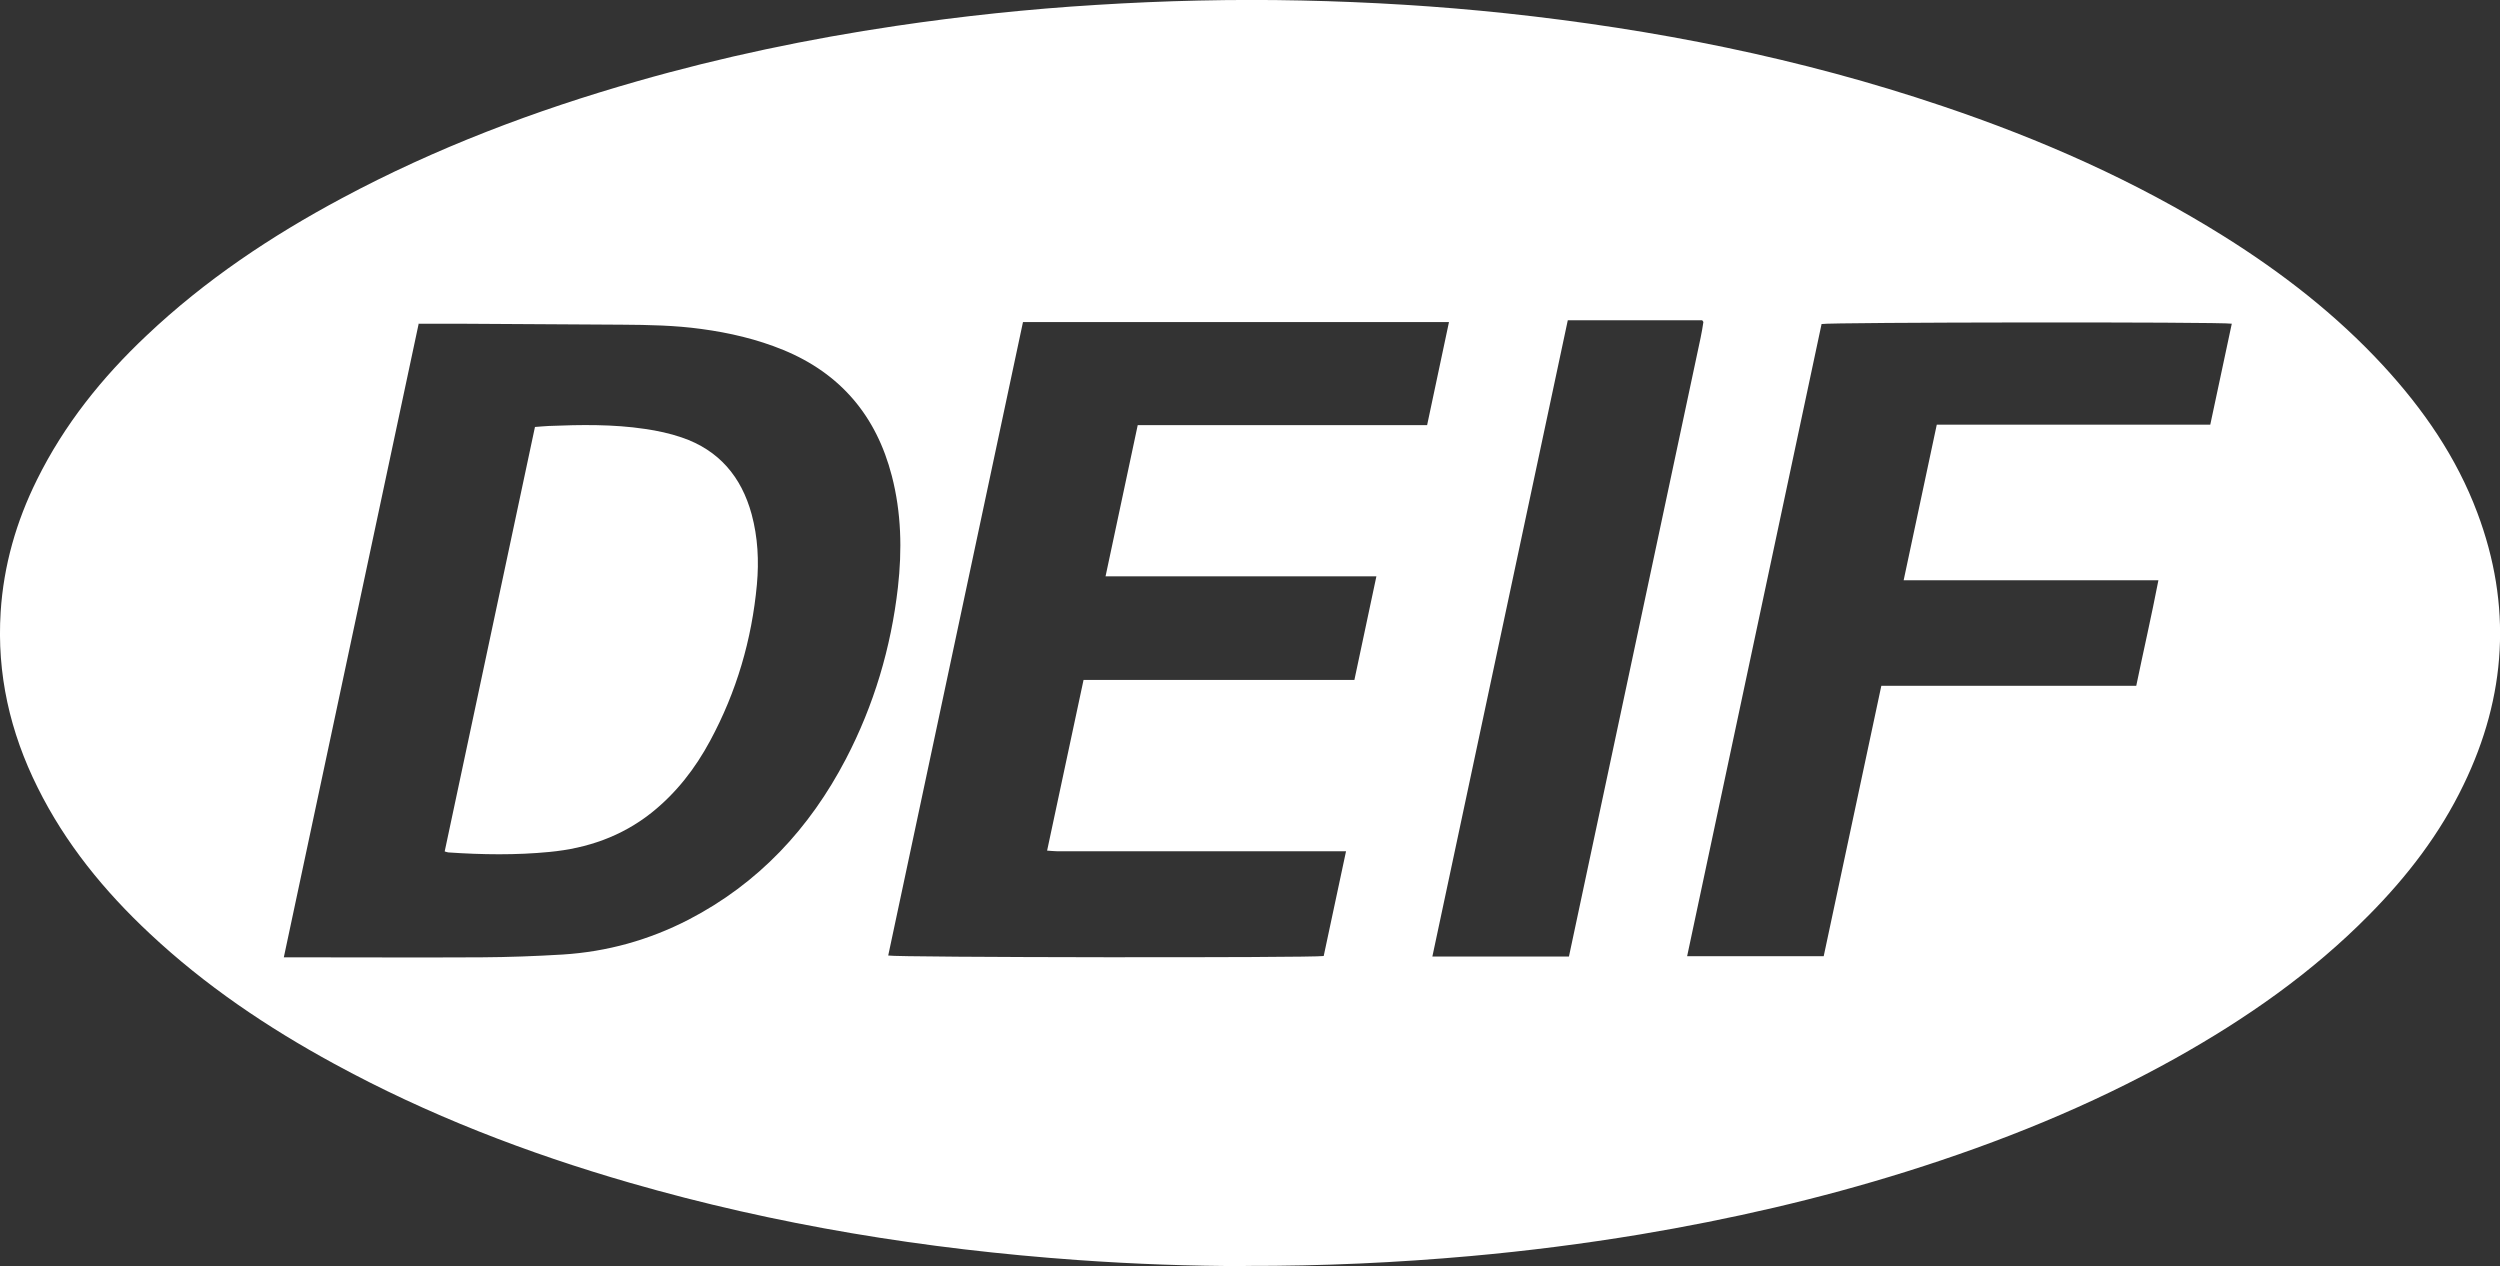
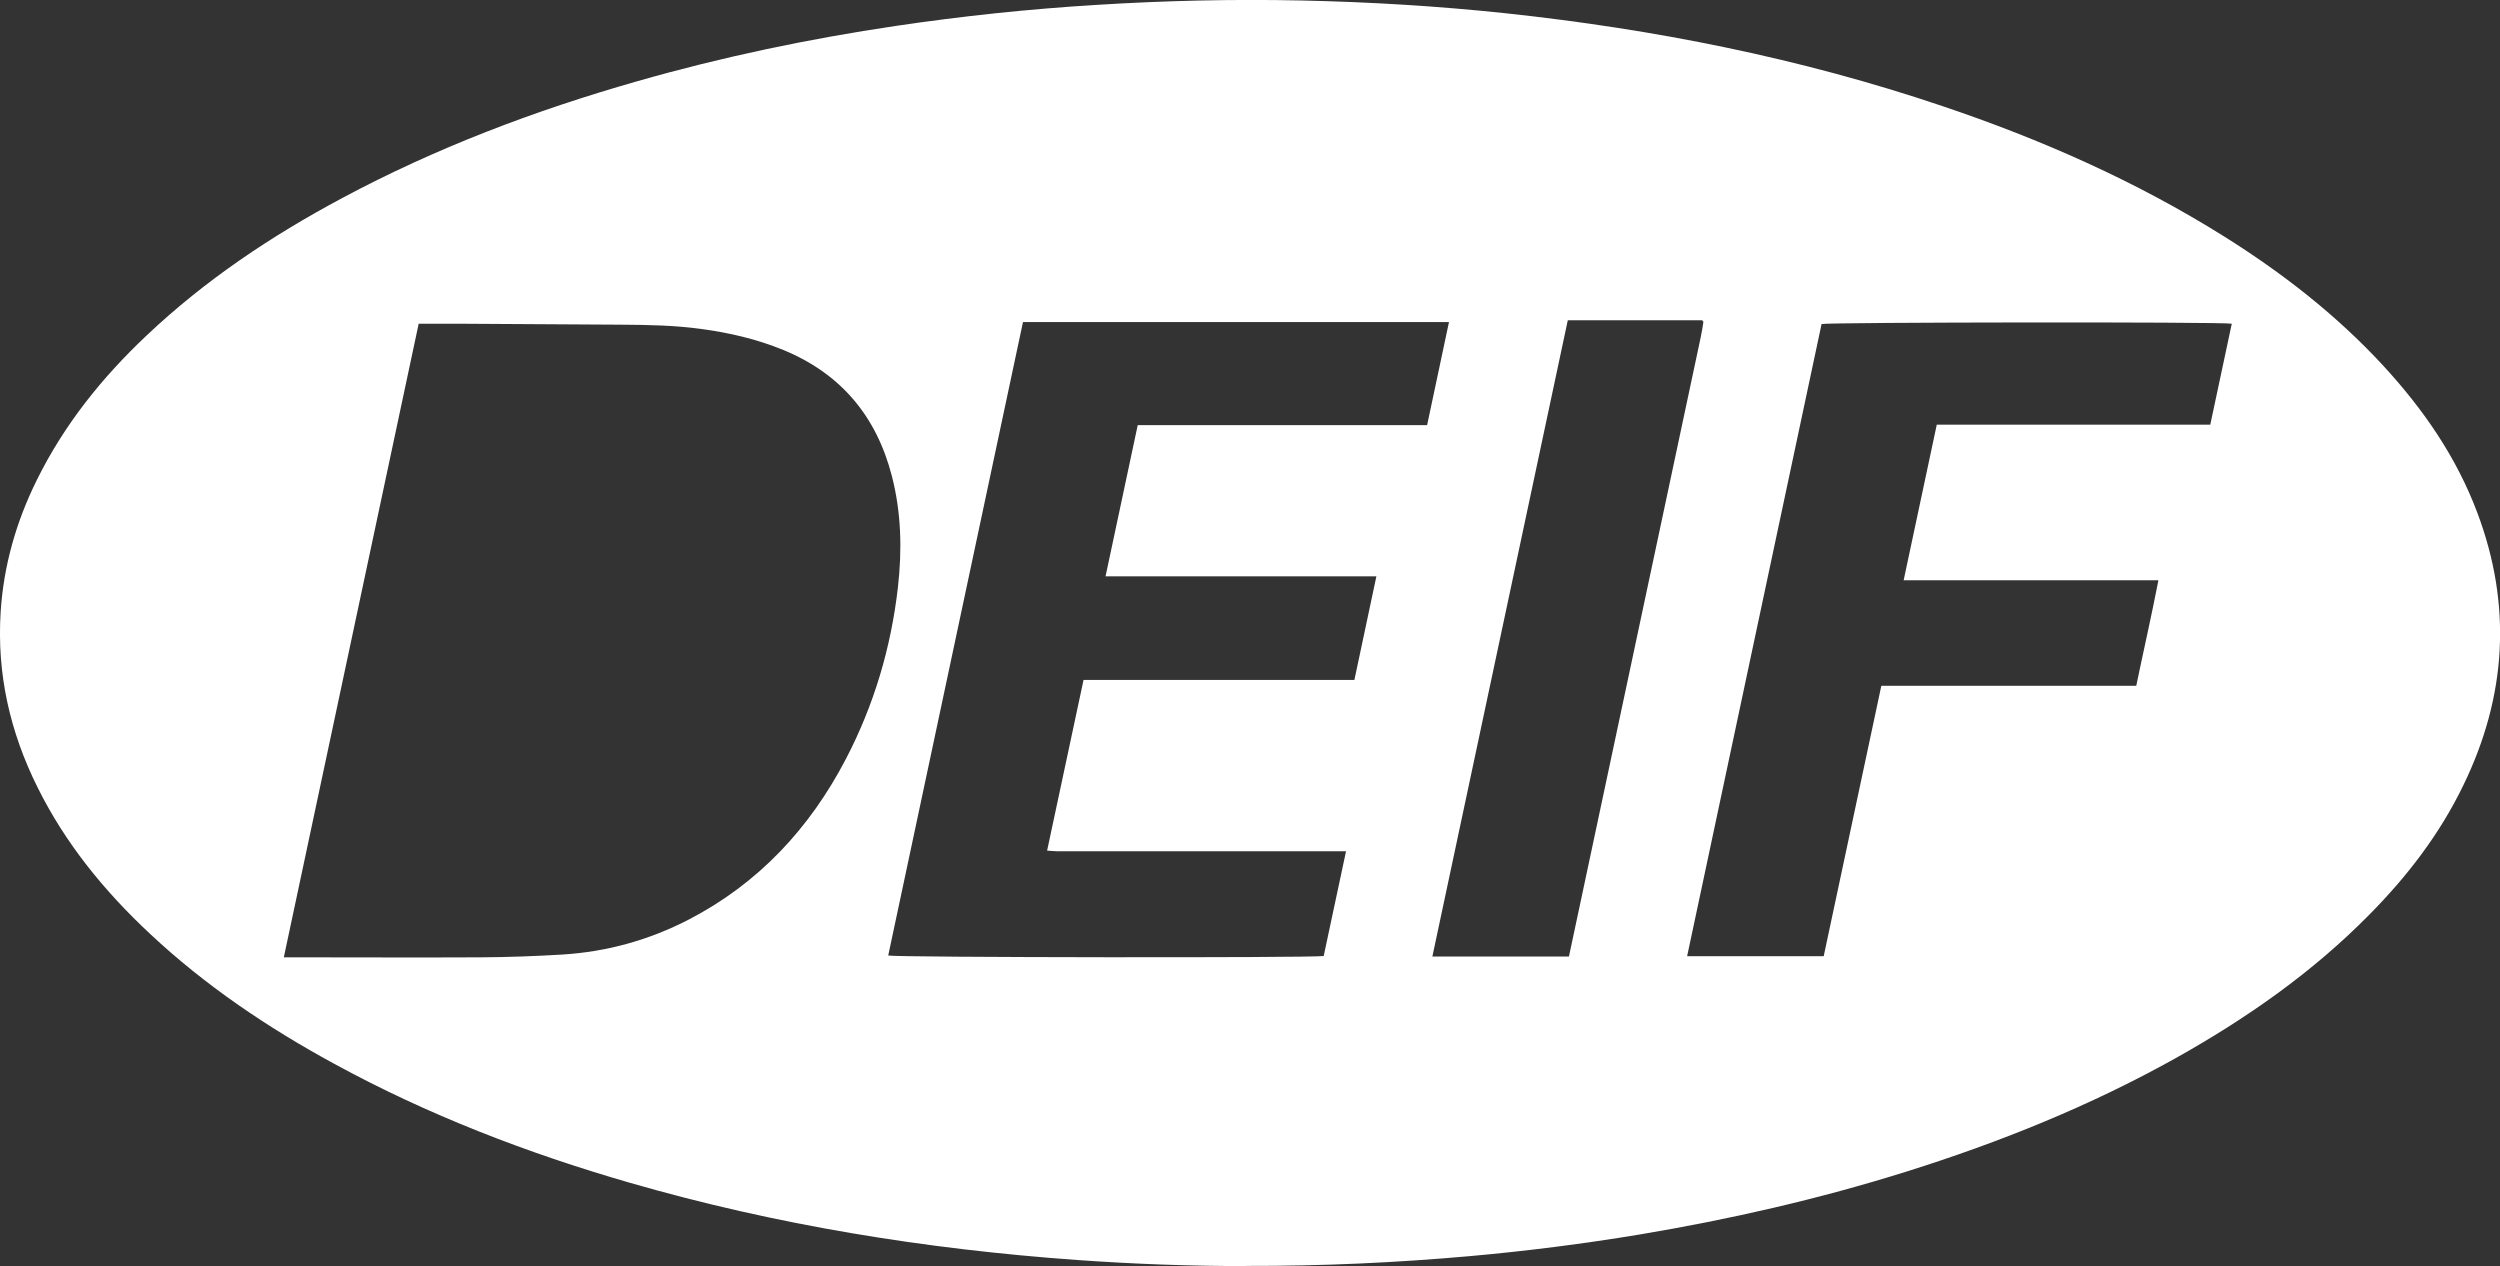
<svg xmlns="http://www.w3.org/2000/svg" id="_Слой_2" data-name="Слой 2" viewBox="0 0 152.3 77.13">
  <rect x="0" y="0" width="152.3" height="77.13" fill="#333333" stroke="none" />
  <defs>
    <style> .cls-1 { fill: #fff; } </style>
  </defs>
  <g id="_Слой_1-2" data-name="Слой 1">
    <g>
      <path class="cls-1" d="m75.88,77.13c-3.27,0-6.76-.12-10.25-.37-9.24-.66-18.34-2.13-27.24-4.7-6.27-1.81-12.33-4.14-18.06-7.27-4.04-2.2-7.84-4.76-11.21-7.92-2.77-2.59-5.14-5.49-6.83-8.9C.61,44.6-.2,41.05.04,37.28c.18-2.83.95-5.51,2.21-8.05,1.66-3.36,3.97-6.24,6.69-8.8,3.55-3.36,7.58-6.05,11.88-8.35,5.73-3.07,11.76-5.35,18-7.13,5.17-1.48,10.43-2.58,15.75-3.37,4.05-.6,8.11-1.03,12.2-1.28,4.16-.26,8.33-.36,12.5-.27,4.17.09,8.33.34,12.47.78,9.05.97,17.94,2.73,26.58,5.65,6,2.02,11.77,4.56,17.15,7.93,3.56,2.23,6.86,4.79,9.72,7.89,2.44,2.65,4.46,5.57,5.73,8.96,2.12,5.64,1.78,11.17-.84,16.57-1.44,2.99-3.43,5.58-5.76,7.93-3.48,3.53-7.5,6.33-11.81,8.74-5.2,2.9-10.69,5.11-16.36,6.89-5.32,1.67-10.74,2.91-16.23,3.83-3.43.57-6.88,1.01-10.34,1.32-4.48.4-8.97.61-13.69.6ZM25.51,19.7c-2.74,12.87-5.47,25.7-8.22,38.62h.69c3.78,0,7.57.02,11.35,0,1.65-.01,3.3-.07,4.95-.17,2.7-.17,5.25-.88,7.66-2.12,4.27-2.21,7.39-5.57,9.59-9.79,1.71-3.28,2.75-6.78,3.17-10.45.26-2.29.21-4.56-.37-6.8-.94-3.64-3.11-6.23-6.61-7.67-1.61-.66-3.29-1.05-5-1.28-1.6-.22-3.21-.25-4.83-.26-3.36-.02-6.72-.04-10.08-.06-.75,0-1.49,0-2.29,0Zm62.76-.08h-25.95c-2.74,12.89-5.48,25.74-8.21,38.59.46.12,25.76.15,26.53.03.44-2.08.89-4.19,1.36-6.38-.3,0-.52,0-.75,0-3.71,0-7.42,0-11.12,0-1.9,0-3.8,0-5.71,0-.2,0-.4-.03-.63-.04.75-3.5,1.48-6.93,2.22-10.4h16.5c.45-2.12.89-4.18,1.34-6.31h-16.5c.66-3.1,1.31-6.13,1.96-9.21h17.63c.45-2.11.88-4.17,1.33-6.27Zm29.72,6.25c2.79,0,5.56,0,8.32,0s5.53,0,8.34,0c.44-2.07.88-4.11,1.31-6.15-.66-.12-24.55-.09-24.99.02-2.73,12.82-5.46,25.65-8.19,38.51h8.32c1.17-5.5,2.34-10.97,3.51-16.47h5.24c1.71,0,3.42,0,5.13,0,1.72,0,3.44,0,5.16,0,.45-2.17.93-4.26,1.35-6.43h-15.52c.68-3.2,1.35-6.32,2.02-9.49Zm-22.48-6.36c-2.75,12.92-5.5,25.82-8.25,38.76h8.32c2.68-12.58,5.35-25.14,8.02-37.69.07-.32.12-.64.17-.96,0-.02-.02-.03-.03-.05,0-.02-.02-.03-.05-.06h-8.2Z" />
-       <path class="cls-1" d="m32.6,26.01c.3-.02.57-.05.83-.06,1.96-.08,3.92-.11,5.86.18.76.11,1.51.27,2.24.52,2.27.77,3.64,2.4,4.26,4.68.38,1.41.45,2.84.32,4.28-.31,3.36-1.24,6.54-2.85,9.52-.91,1.69-2.06,3.18-3.58,4.39-1.82,1.44-3.91,2.16-6.2,2.38-2.05.2-4.1.17-6.16.03-.06,0-.11-.03-.23-.06,1.83-8.6,3.66-17.19,5.5-25.86Z" />
    </g>
  </g>
</svg>